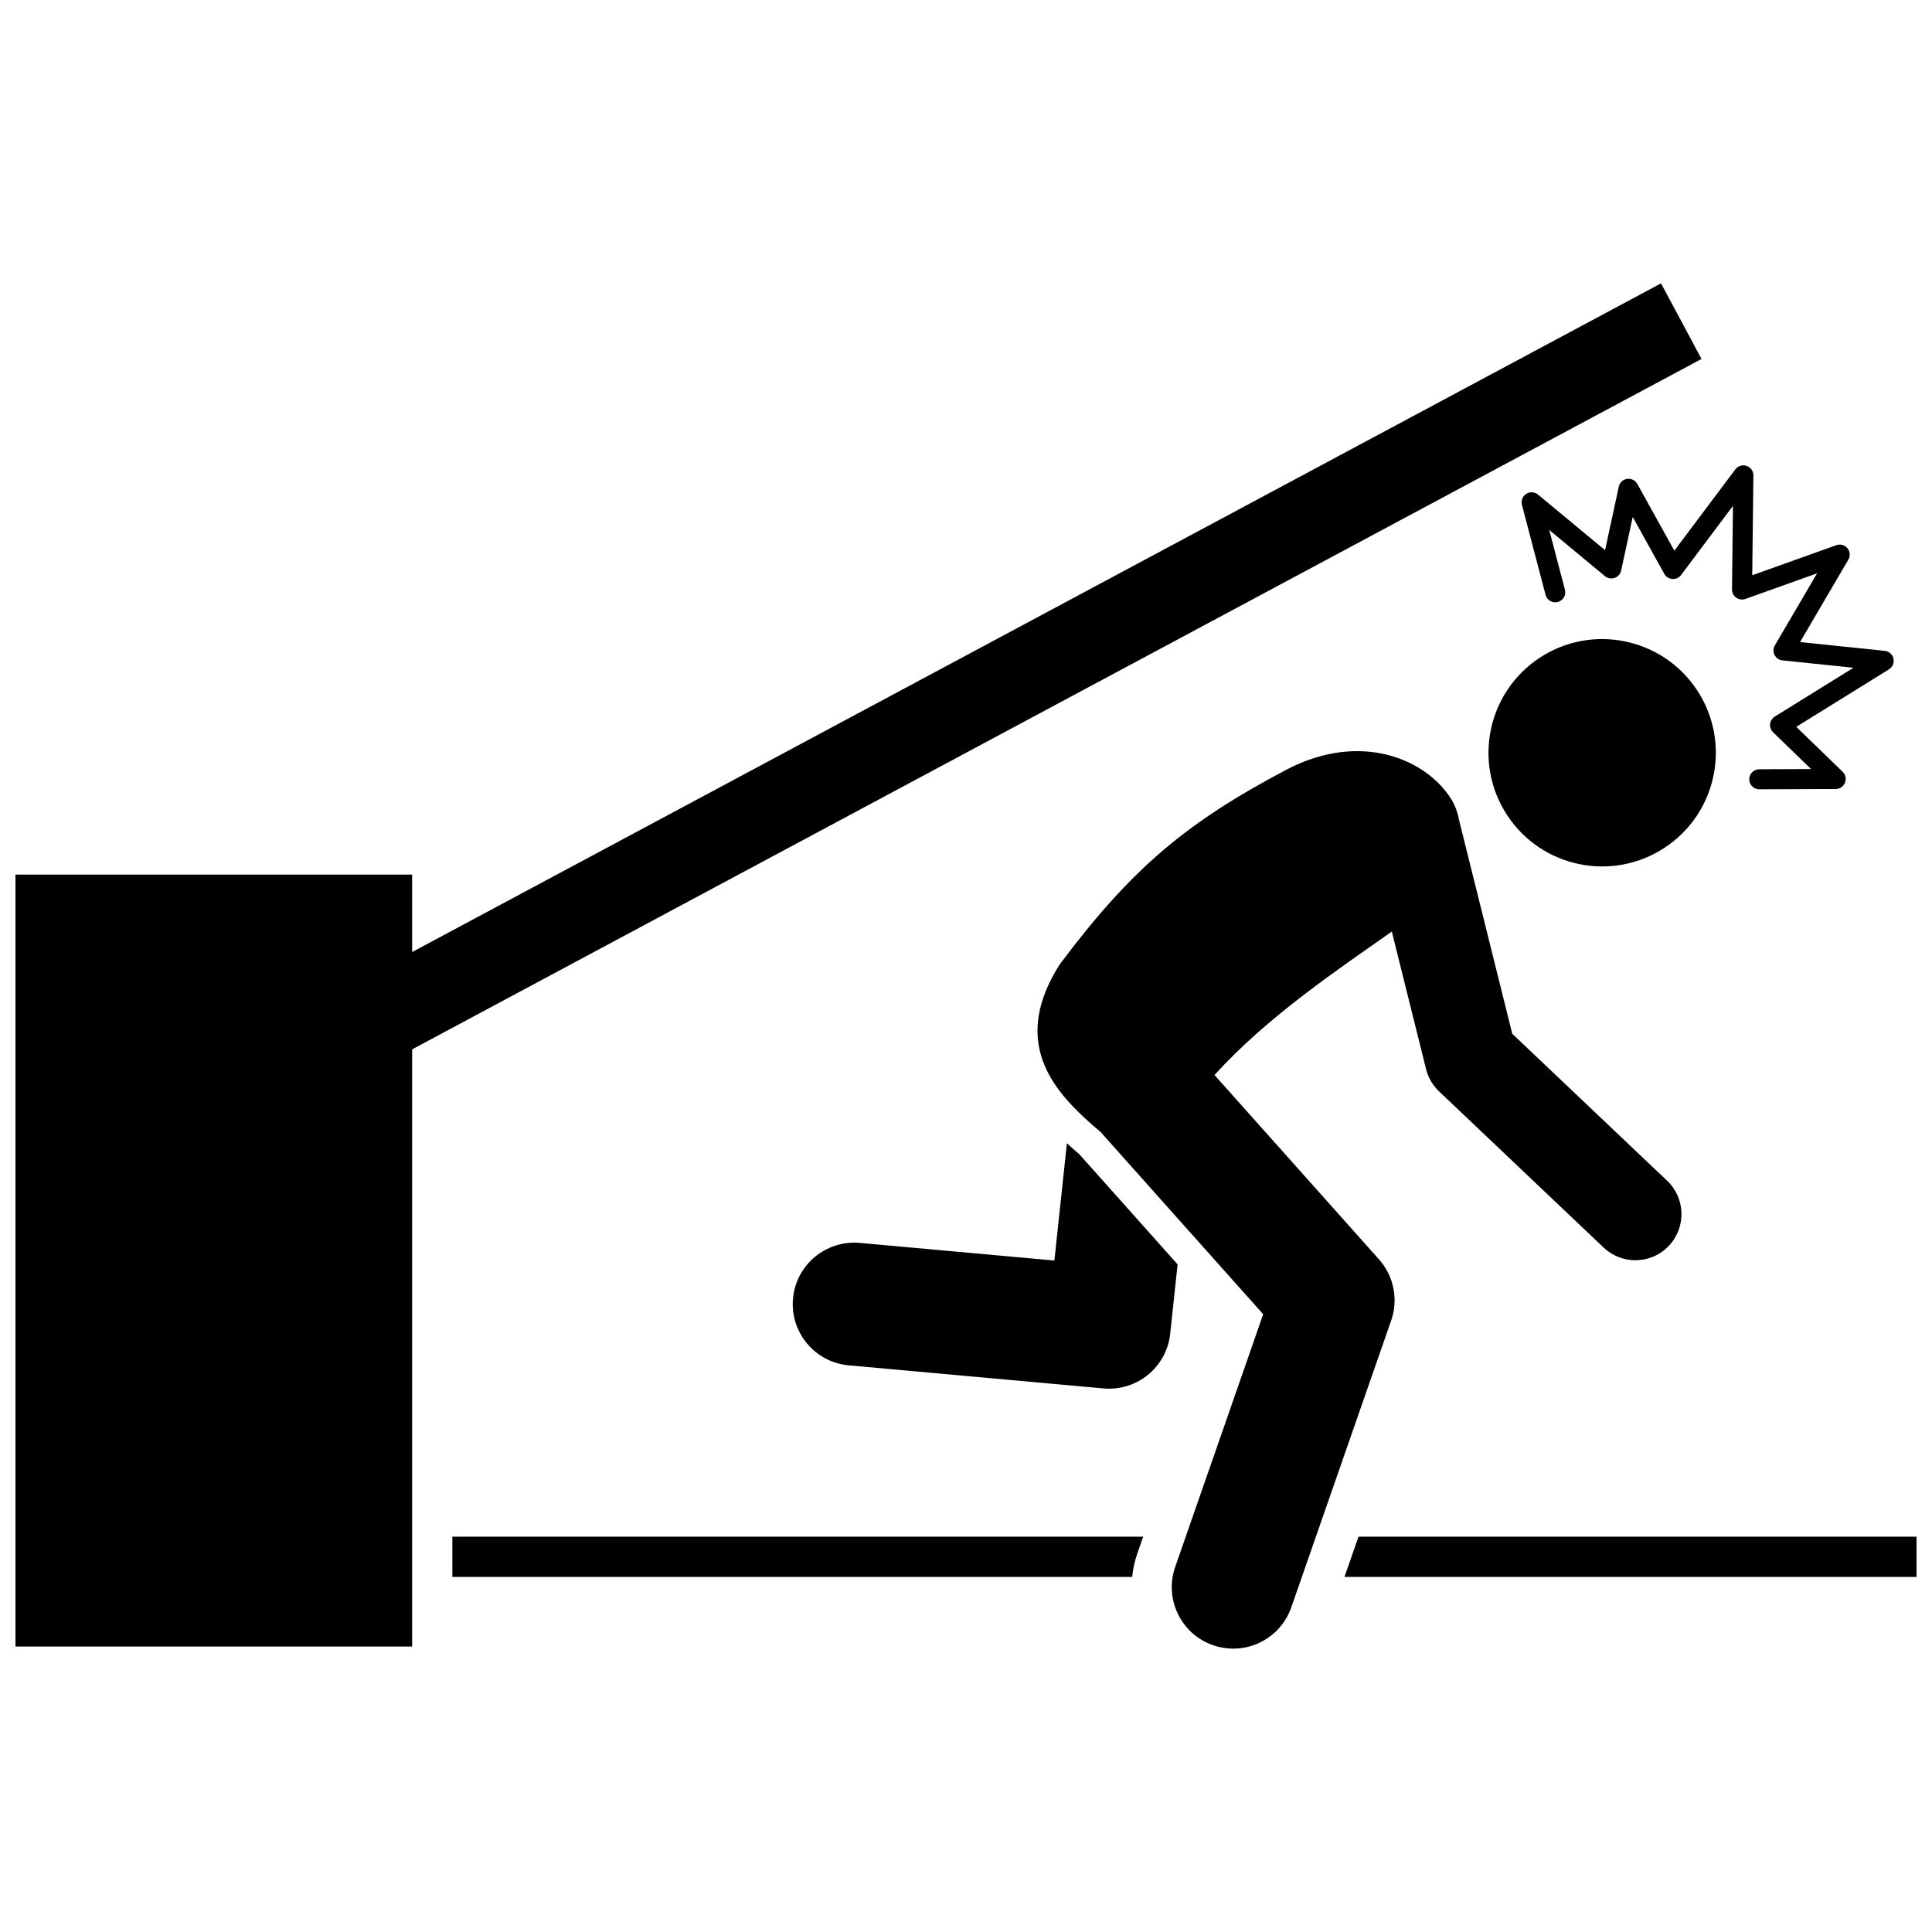
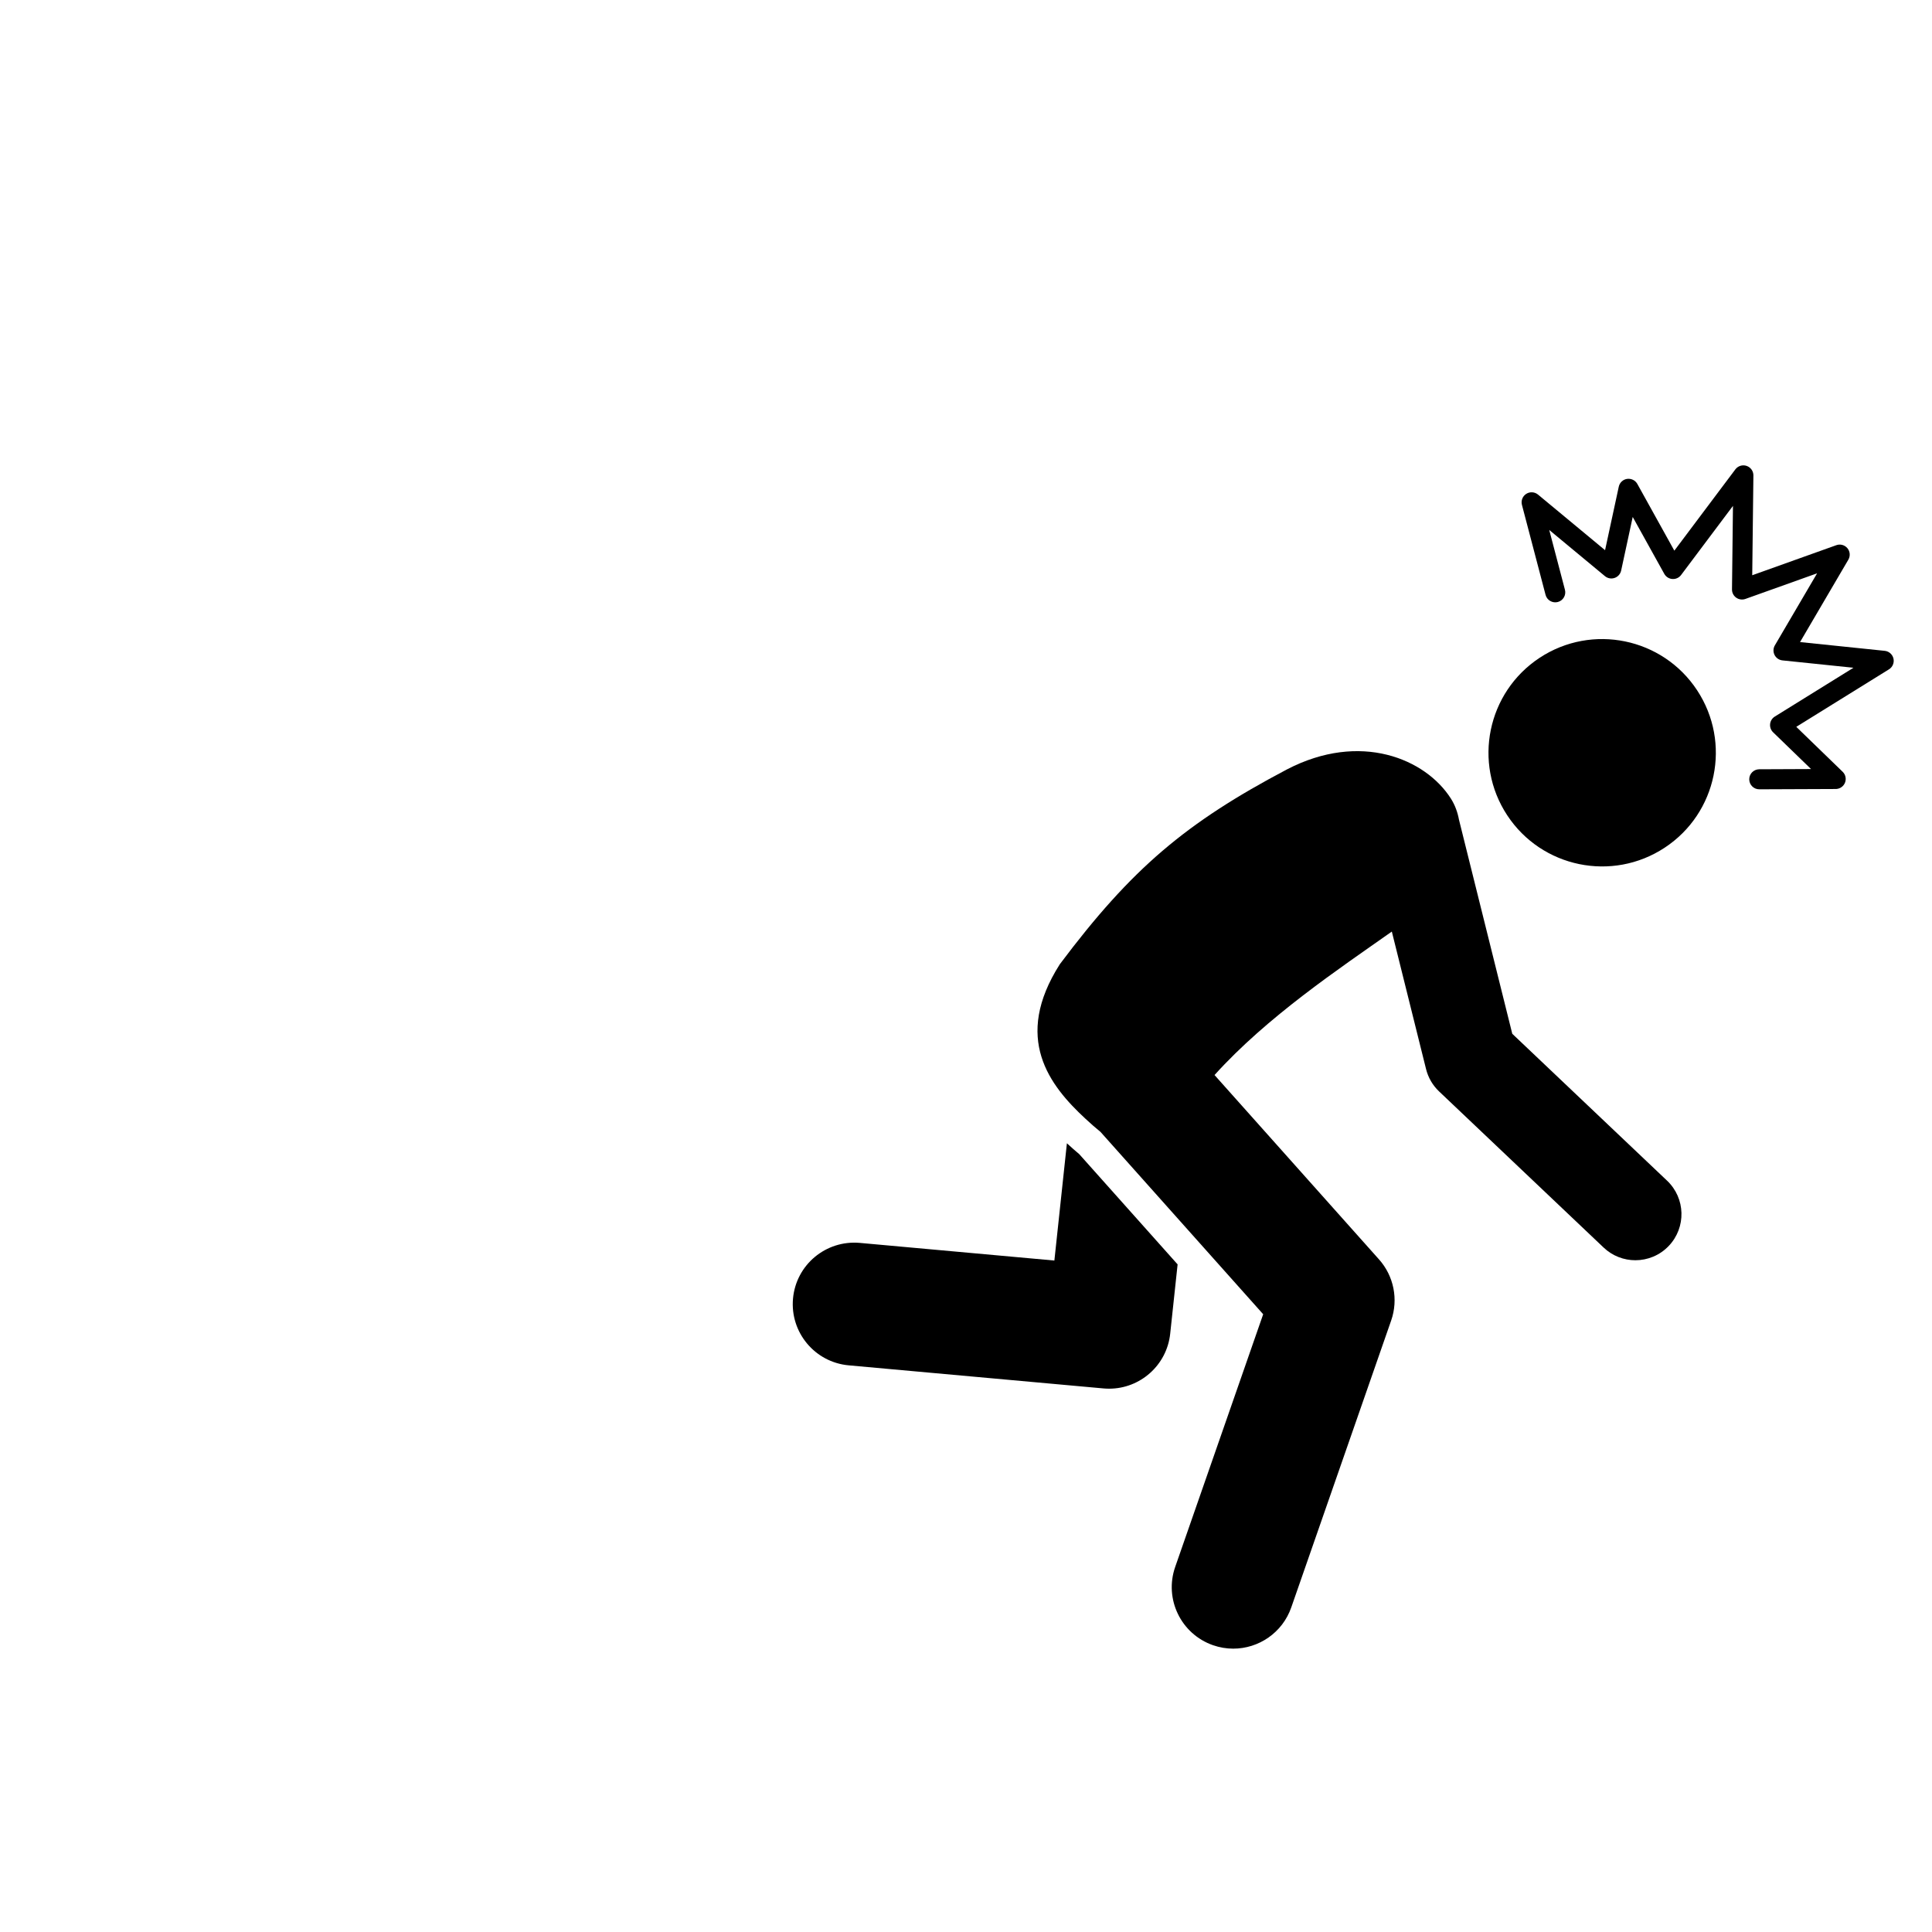
<svg xmlns="http://www.w3.org/2000/svg" width="800px" height="800px" version="1.1" viewBox="144 144 512 512">
  <defs>
    <clipPath id="b">
      <path d="m148.09 219h446.91v362h-446.91z" />
    </clipPath>
    <clipPath id="a">
-       <path d="m500 551h151.9v11h-151.9z" />
-     </clipPath>
+       </clipPath>
  </defs>
  <path d="m430.01 449.86c-1.039-0.855-2.141-1.852-3.269-2.883l-3.32 31.078-51.57-4.676c-8.977-0.789-16.883 5.793-17.695 14.754-0.812 8.961 5.793 16.883 14.754 17.695l67.535 6.121c0.5 0.043 0.996 0.066 1.488 0.066 8.234 0 15.289-6.215 16.18-14.559l1.965-18.379z" />
  <path d="m552.02 318.32c-13.898 9.156-17.738 27.848-8.594 41.738 9.145 13.895 27.828 17.738 41.723 8.594 13.906-9.145 17.75-27.824 8.598-41.73-9.145-13.891-27.836-17.742-41.727-8.602z" />
  <path d="m509.45 477.75-43.586-48.855c13.938-15.438 32.961-28.137 46.984-38.02l9.074 36.449c0.562 2.258 1.758 4.309 3.445 5.91l43.617 41.387c2.363 2.242 5.387 3.356 8.406 3.356 3.234 0 6.465-1.277 8.863-3.809 4.644-4.894 4.441-12.625-0.453-17.27l-41.031-38.934-14.125-56.734c-0.363-1.969-1.039-3.856-2.141-5.594-6.695-10.535-23.984-17.875-43.477-7.719-26.734 14.105-41.09 26.191-60.148 51.594-12.523 19.633-2.781 32.121 6.781 40.969 1.414 1.309 2.723 2.473 3.984 3.484l43.113 48.324-23.32 66.969c-2.961 8.496 1.531 17.781 10.027 20.742 1.773 0.617 3.582 0.91 5.356 0.91 6.738 0 13.043-4.211 15.383-10.938l26.469-76.016c1.953-5.594 0.715-11.793-3.223-16.207z" />
  <g clip-path="url(#b)">
-     <path d="m253.22 422.09 341.7-182.96-10.73-20.039-330.97 177.21v-20.516h-105.12v204.57h105.12z" />
-   </g>
+     </g>
  <path d="m577.91 272.25c-0.535-0.969-1.613-1.484-2.711-1.34-1.094 0.16-1.973 0.984-2.207 2.066l-3.633 16.828-17.766-14.73c-0.887-0.734-2.148-0.816-3.125-0.195-0.973 0.621-1.434 1.797-1.141 2.914l6.262 23.852c0.371 1.422 1.832 2.262 3.242 1.895 1.418-0.371 2.266-1.824 1.895-3.242l-4.164-15.855 14.77 12.246c0.715 0.594 1.688 0.77 2.562 0.465 0.879-0.301 1.531-1.043 1.727-1.949l3.066-14.203 8.371 15.082c0.438 0.785 1.242 1.297 2.141 1.359 0.898 0.059 1.766-0.336 2.305-1.055l13.75-18.324-0.258 22.133c-0.012 0.871 0.406 1.688 1.113 2.191 0.711 0.504 1.621 0.629 2.438 0.34l19.004-6.793-11.195 19.094c-0.457 0.777-0.484 1.738-0.078 2.543 0.406 0.805 1.199 1.348 2.094 1.441l18.816 1.949-20.852 12.938c-0.695 0.434-1.152 1.16-1.238 1.973s0.203 1.621 0.793 2.191l10.055 9.742-13.734 0.059c-1.465 0.016-2.652 1.199-2.644 2.664s1.199 2.652 2.664 2.644l20.254-0.082c0.062 0 0.129-0.004 0.191-0.008 1-0.078 1.883-0.715 2.262-1.656 0.402-1 0.16-2.148-0.617-2.898l-12.289-11.91 24.566-15.242c0.965-0.598 1.441-1.746 1.188-2.852-0.254-1.105-1.184-1.93-2.312-2.047l-22.445-2.324 12.801-21.836c0.566-0.965 0.465-2.18-0.246-3.035-0.715-0.859-1.891-1.184-2.938-0.805l-22.289 7.969 0.309-26.438c0.016-1.148-0.715-2.176-1.801-2.543-1.086-0.371-2.289 0.004-2.981 0.922l-16.168 21.543z" />
  <g clip-path="url(#a)">
-     <path d="m500.3 561.9h151.6v-10.656h-147.89z" />
-   </g>
-   <path d="m263.88 561.9h180.16c0.215-2.074 0.641-4.137 1.344-6.152l1.57-4.504h-183.08z" />
+     </g>
</svg>